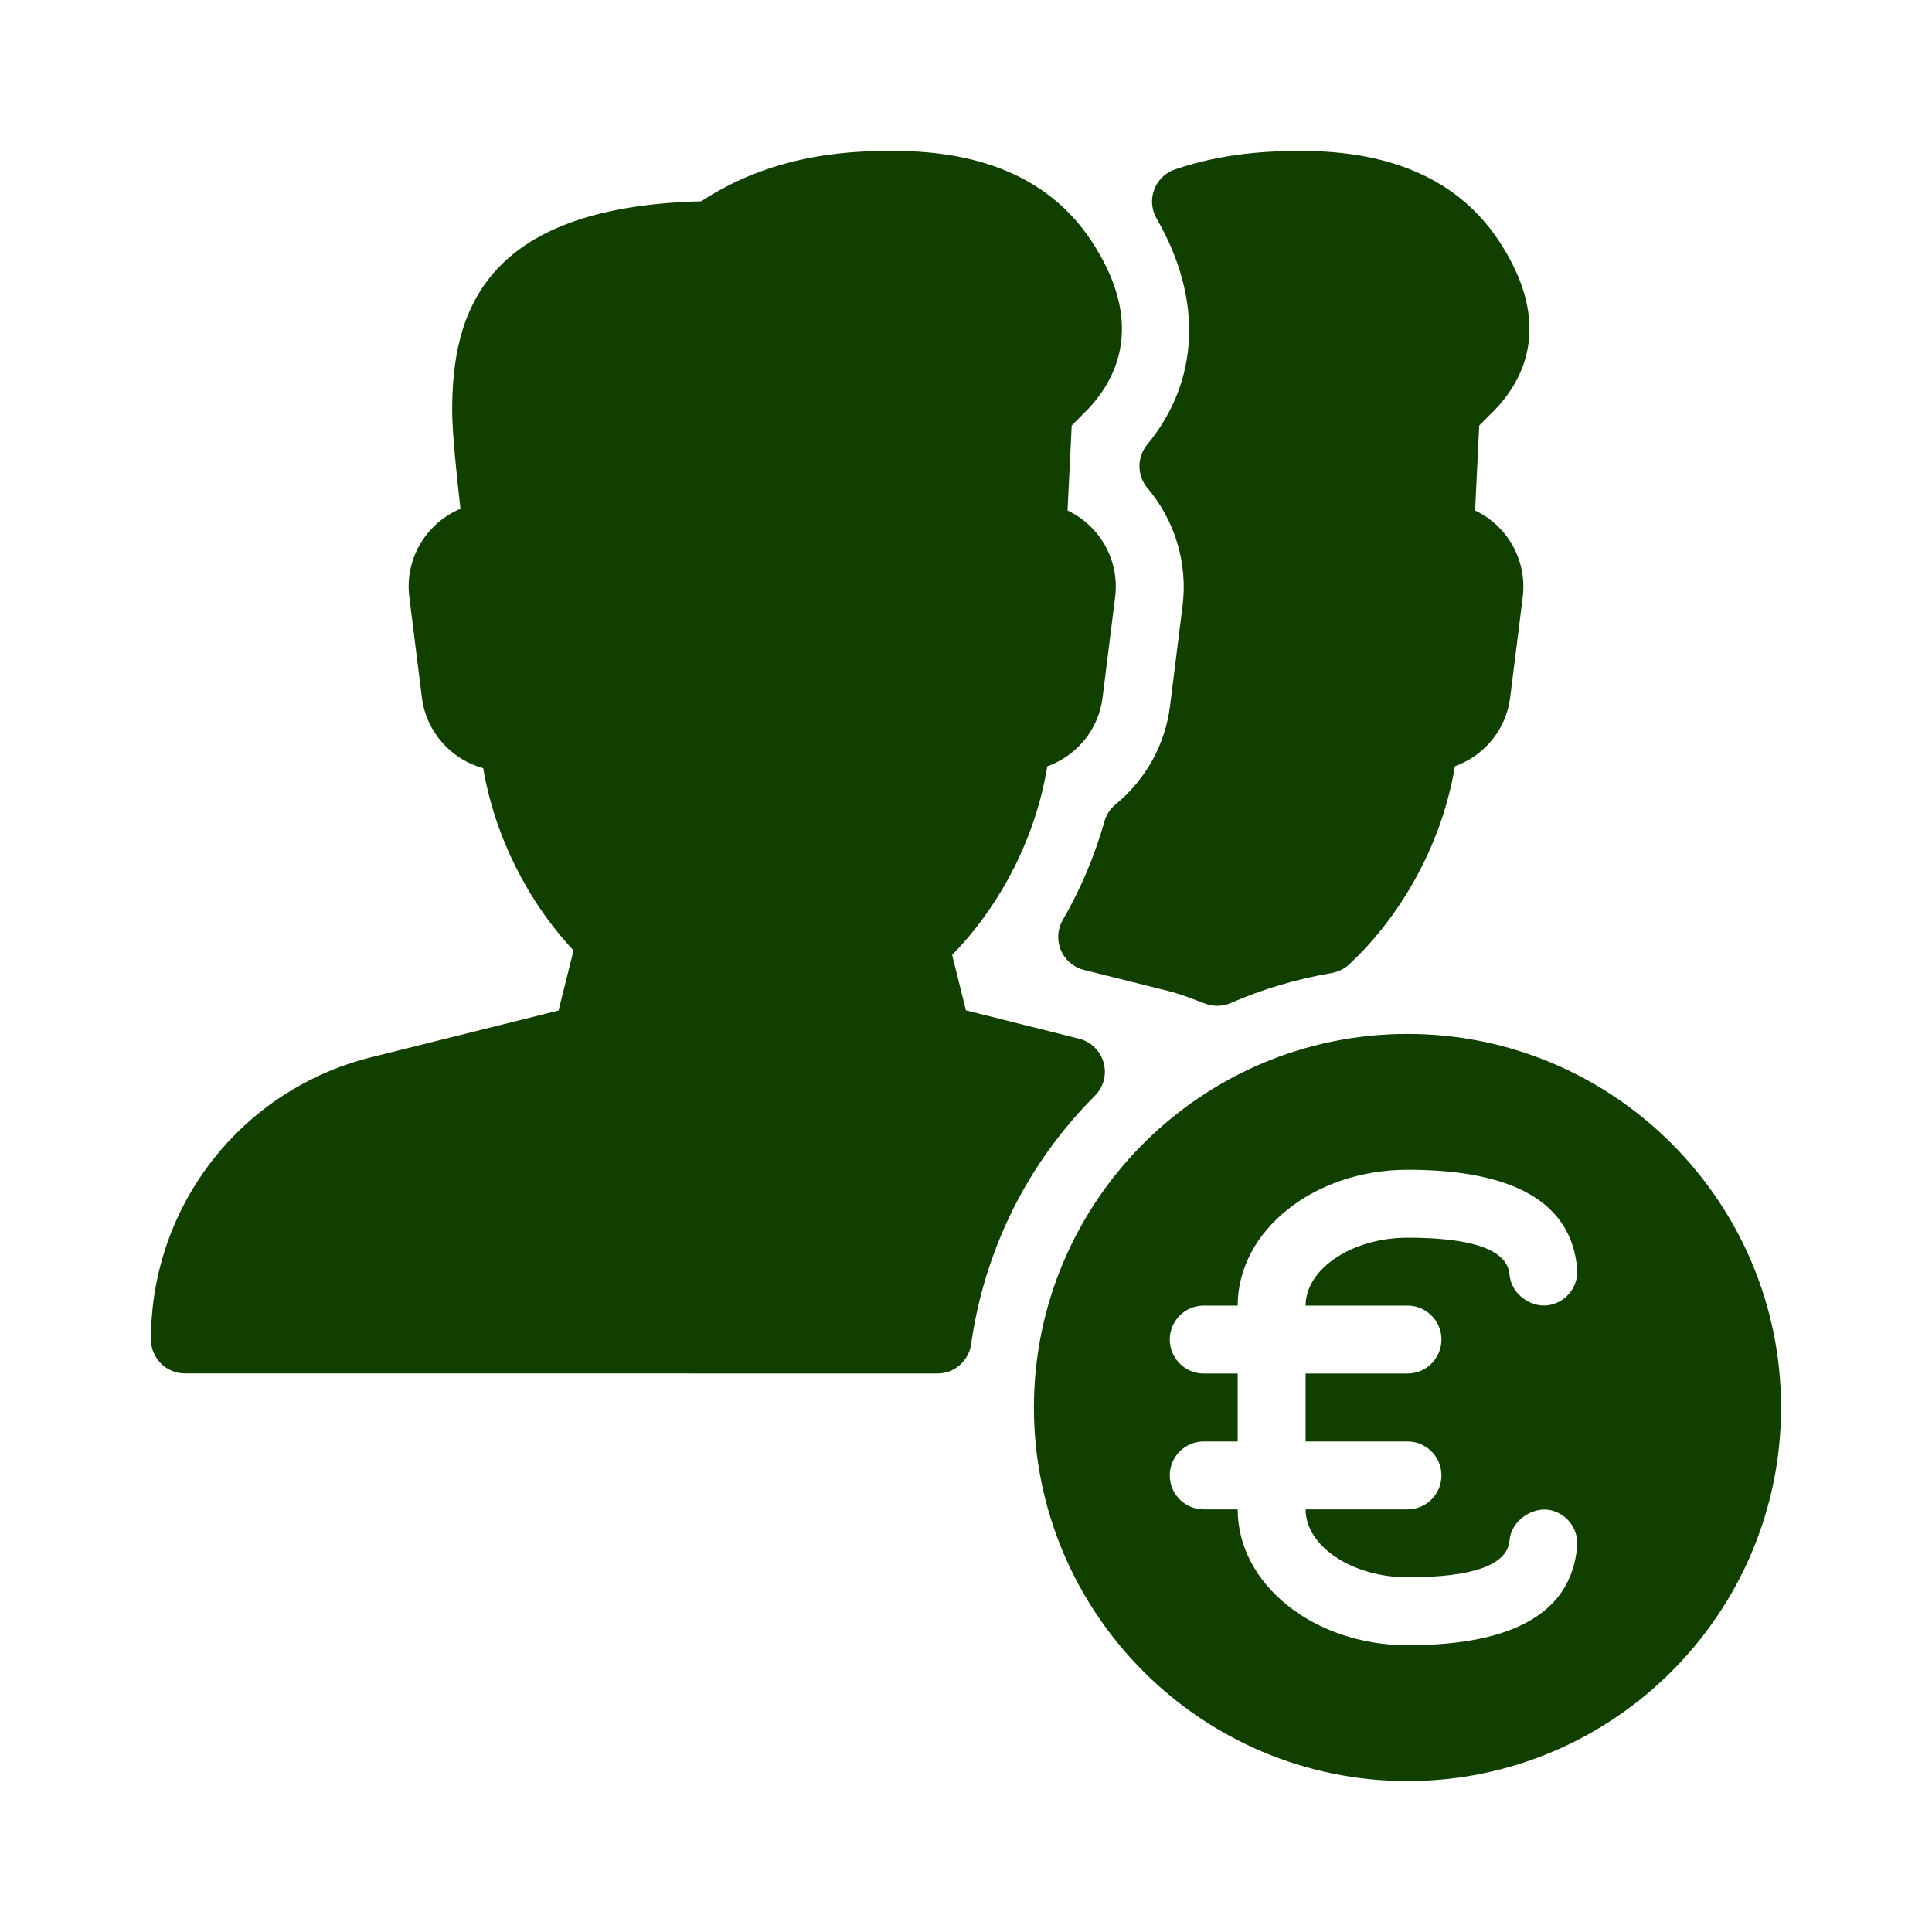
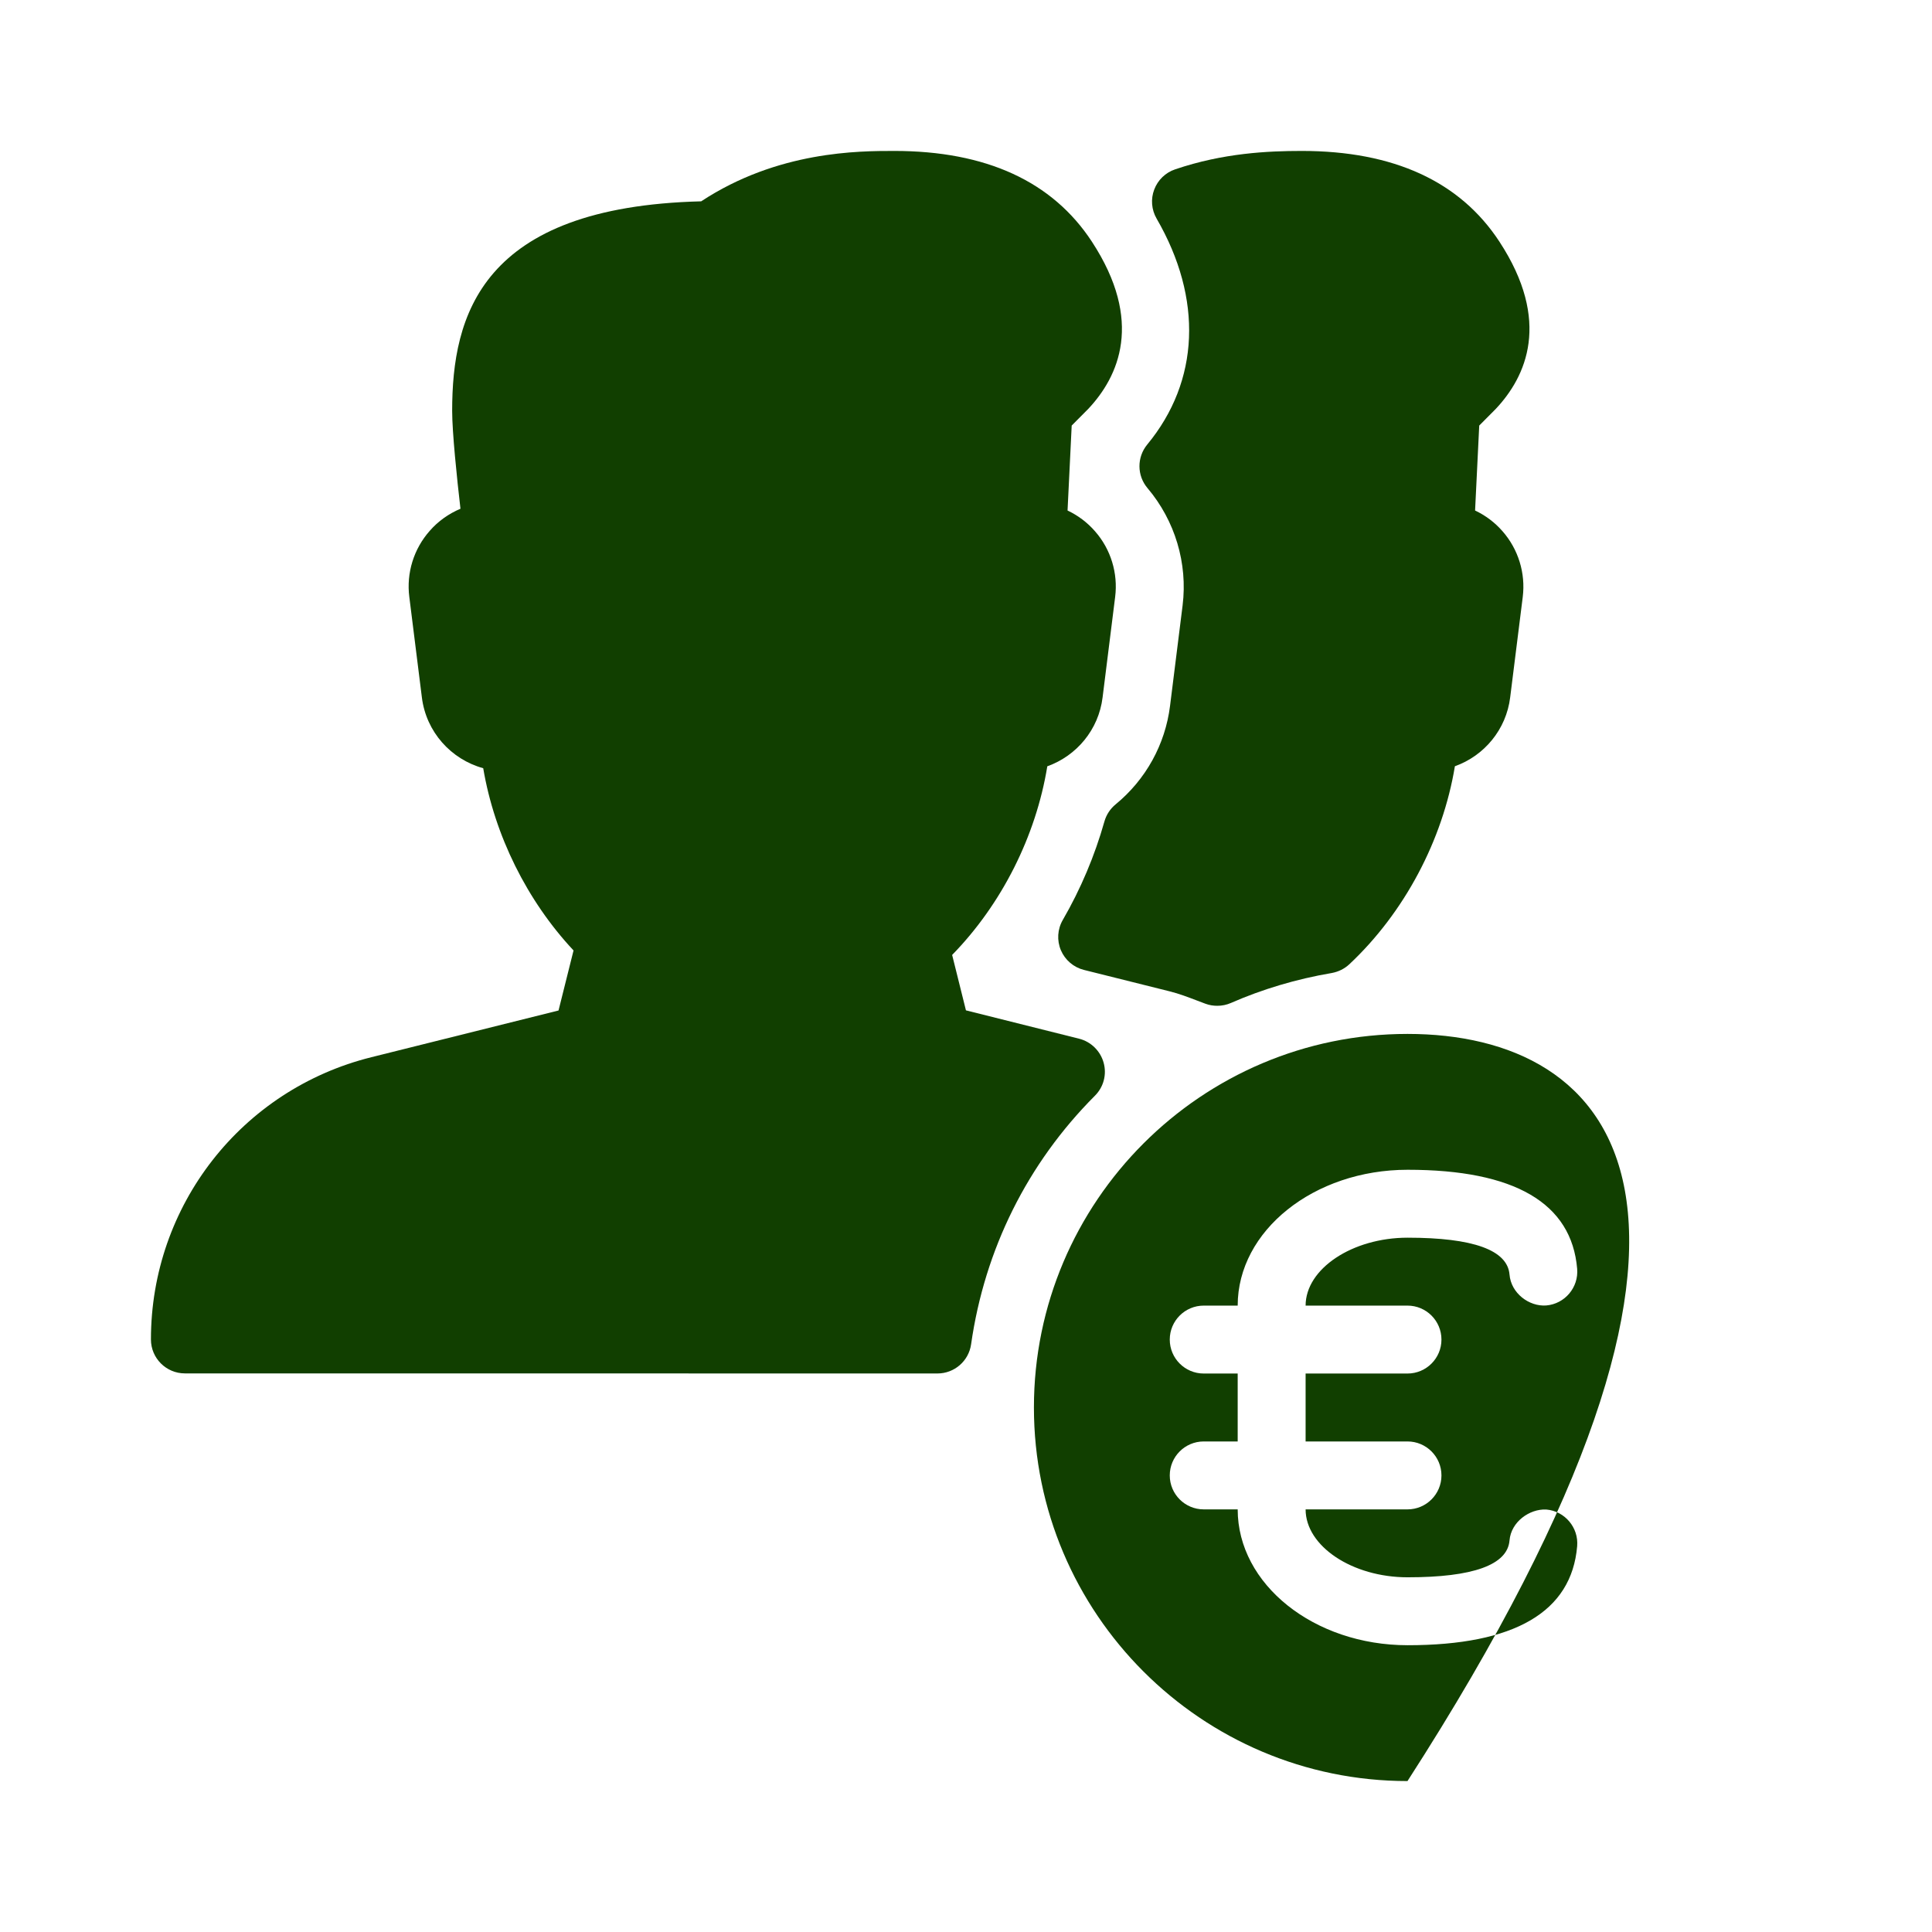
<svg xmlns="http://www.w3.org/2000/svg" width="512" zoomAndPan="magnify" viewBox="0 0 384 384" height="512" preserveAspectRatio="xMidYMid meet" version="1.0">
  <defs>
    <clipPath id="d6f90f0d1d">
-       <path d="M 174.762 251.676 L 179.02 251.676 L 179.02 255.32 L 174.762 255.32 Z M 174.762 251.676 " clip-rule="nonzero" />
-     </clipPath>
+       </clipPath>
    <clipPath id="686dbb60ef">
      <path d="M 179.008 252.926 C 177.133 256 175.332 255.398 174.957 254.801 C 174.582 254.125 174.883 252.324 175.484 251.875 C 176.082 251.426 178.484 252.023 178.484 252.023 " clip-rule="nonzero" />
    </clipPath>
  </defs>
  <path fill="#113f00" d="M 232.555 140.297 C 231.594 147.977 227.746 154.941 221.727 159.883 C 220.66 160.762 219.891 161.934 219.512 163.273 C 217.582 170.102 214.801 176.691 211.238 182.848 C 210.172 184.684 210.035 186.91 210.859 188.867 C 211.695 190.824 213.398 192.27 215.449 192.781 L 232.473 197.035 C 234.375 197.508 236.145 198.195 237.926 198.871 L 239.613 199.508 C 240.383 199.789 241.152 199.91 241.949 199.91 C 242.867 199.91 243.801 199.723 244.664 199.344 C 250.887 196.617 257.637 194.594 264.711 193.391 C 266.02 193.148 267.223 192.555 268.18 191.664 C 279.129 181.402 286.742 166.996 289.172 152.297 C 294.977 150.23 299.379 145.02 300.16 138.594 L 302.66 118.629 C 303.238 113.93 301.781 109.164 298.648 105.602 C 297.125 103.844 295.246 102.441 293.184 101.469 L 294.008 84.582 L 297.285 81.285 C 303.348 74.848 308.383 63.859 298.016 48.023 C 290.184 36.062 276.984 30 258.742 30 C 252.047 30 243.137 30.406 233.566 33.66 C 231.648 34.305 230.125 35.777 229.41 37.68 C 228.691 39.57 228.867 41.691 229.883 43.445 C 239.113 59.375 238.441 75.75 228.02 88.359 C 225.938 90.898 225.965 94.531 228.086 97.027 C 233.539 103.48 236.09 111.957 235.051 120.328 Z M 232.555 140.297 " fill-opacity="1" fill-rule="nonzero" />
  <path fill="#113f00" d="M 219.352 211.211 C 218.703 208.875 216.84 207.051 214.504 206.457 L 191.988 200.816 L 189.246 189.801 C 199.086 179.727 205.891 166.215 208.16 152.309 C 213.977 150.23 218.367 145.035 219.148 138.609 L 221.645 118.641 C 222.238 113.93 220.781 109.164 217.648 105.602 C 216.125 103.844 214.246 102.441 212.184 101.469 L 213.008 84.582 L 216.285 81.285 C 222.348 74.848 227.383 63.859 217.016 48.023 C 209.184 36.062 195.984 30 177.742 30 C 170.711 30 154.578 30 139.363 40.016 C 95.543 41.109 89.871 62.793 89.871 81.652 C 89.871 85.93 90.805 94.934 91.52 101.117 C 89.199 102.102 87.09 103.574 85.402 105.52 C 82.23 109.109 80.746 113.902 81.355 118.656 L 83.852 138.621 C 84.703 145.48 89.656 150.934 96.043 152.688 C 98.297 166.012 104.75 179.039 113.996 188.91 L 111.012 200.844 L 73.809 210.129 C 48.008 216.555 30 239.629 30 266.223 C 30 269.949 33.023 272.973 36.75 272.973 L 186.328 272.988 C 189.691 272.988 192.539 270.516 193.012 267.195 C 195.711 248.297 204.23 231.203 217.621 217.785 C 219.352 216.059 220.012 213.559 219.352 211.211 Z M 219.352 211.211 " fill-opacity="1" fill-rule="nonzero" />
-   <path fill="#113f00" d="M 279.75 205.5 C 238.816 205.5 205.5 238.816 205.5 279.75 C 205.5 320.684 238.816 354 279.75 354 C 320.684 354 354 320.684 354 279.75 C 354 238.816 320.684 205.5 279.75 205.5 Z M 279.75 259.5 C 283.477 259.5 286.5 262.523 286.5 266.25 C 286.5 269.977 283.477 273 279.75 273 L 259.5 273 L 259.5 286.5 L 279.75 286.5 C 283.477 286.5 286.5 289.523 286.5 293.25 C 286.5 296.977 283.477 300 279.75 300 L 259.5 300 C 259.5 307.316 268.773 313.5 279.777 313.5 C 292.805 313.5 299.621 311.031 300.027 306.184 C 300.336 302.469 304.008 299.879 307.316 300.027 C 311.031 300.336 313.785 303.617 313.473 307.316 C 312.367 320.387 301.027 327 279.777 327 C 261.148 327 246 314.891 246 300 L 239.25 300 C 235.523 300 232.5 296.977 232.5 293.25 C 232.5 289.523 235.523 286.5 239.25 286.5 L 246 286.5 L 246 273 L 239.25 273 C 235.523 273 232.5 269.977 232.5 266.25 C 232.5 262.523 235.523 259.5 239.25 259.5 L 246 259.5 C 246 244.609 261.148 232.5 279.777 232.5 C 301.027 232.5 312.367 239.113 313.473 252.184 C 313.785 255.883 311.031 259.164 307.316 259.473 C 303.902 259.715 300.324 257.031 300.027 253.316 C 299.621 248.469 292.805 246 279.777 246 C 268.773 246 259.5 252.184 259.5 259.5 Z M 279.75 259.5 " fill-opacity="1" fill-rule="nonzero" />
+   <path fill="#113f00" d="M 279.75 205.5 C 238.816 205.5 205.5 238.816 205.5 279.75 C 205.5 320.684 238.816 354 279.75 354 C 354 238.816 320.684 205.5 279.75 205.5 Z M 279.75 259.5 C 283.477 259.5 286.5 262.523 286.5 266.25 C 286.5 269.977 283.477 273 279.75 273 L 259.5 273 L 259.5 286.5 L 279.75 286.5 C 283.477 286.5 286.5 289.523 286.5 293.25 C 286.5 296.977 283.477 300 279.75 300 L 259.5 300 C 259.5 307.316 268.773 313.5 279.777 313.5 C 292.805 313.5 299.621 311.031 300.027 306.184 C 300.336 302.469 304.008 299.879 307.316 300.027 C 311.031 300.336 313.785 303.617 313.473 307.316 C 312.367 320.387 301.027 327 279.777 327 C 261.148 327 246 314.891 246 300 L 239.25 300 C 235.523 300 232.5 296.977 232.5 293.25 C 232.5 289.523 235.523 286.5 239.25 286.5 L 246 286.5 L 246 273 L 239.25 273 C 235.523 273 232.5 269.977 232.5 266.25 C 232.5 262.523 235.523 259.5 239.25 259.5 L 246 259.5 C 246 244.609 261.148 232.5 279.777 232.5 C 301.027 232.5 312.367 239.113 313.473 252.184 C 313.785 255.883 311.031 259.164 307.316 259.473 C 303.902 259.715 300.324 257.031 300.027 253.316 C 299.621 248.469 292.805 246 279.777 246 C 268.773 246 259.5 252.184 259.5 259.5 Z M 279.75 259.5 " fill-opacity="1" fill-rule="nonzero" />
  <g clip-path="url(#d6f90f0d1d)">
    <g clip-path="url(#686dbb60ef)">
-       <path fill="#113f00" d="M 171.957 248.875 L 182.09 248.875 L 182.09 258.699 L 171.957 258.699 Z M 171.957 248.875 " fill-opacity="1" fill-rule="nonzero" />
-     </g>
+       </g>
  </g>
</svg>